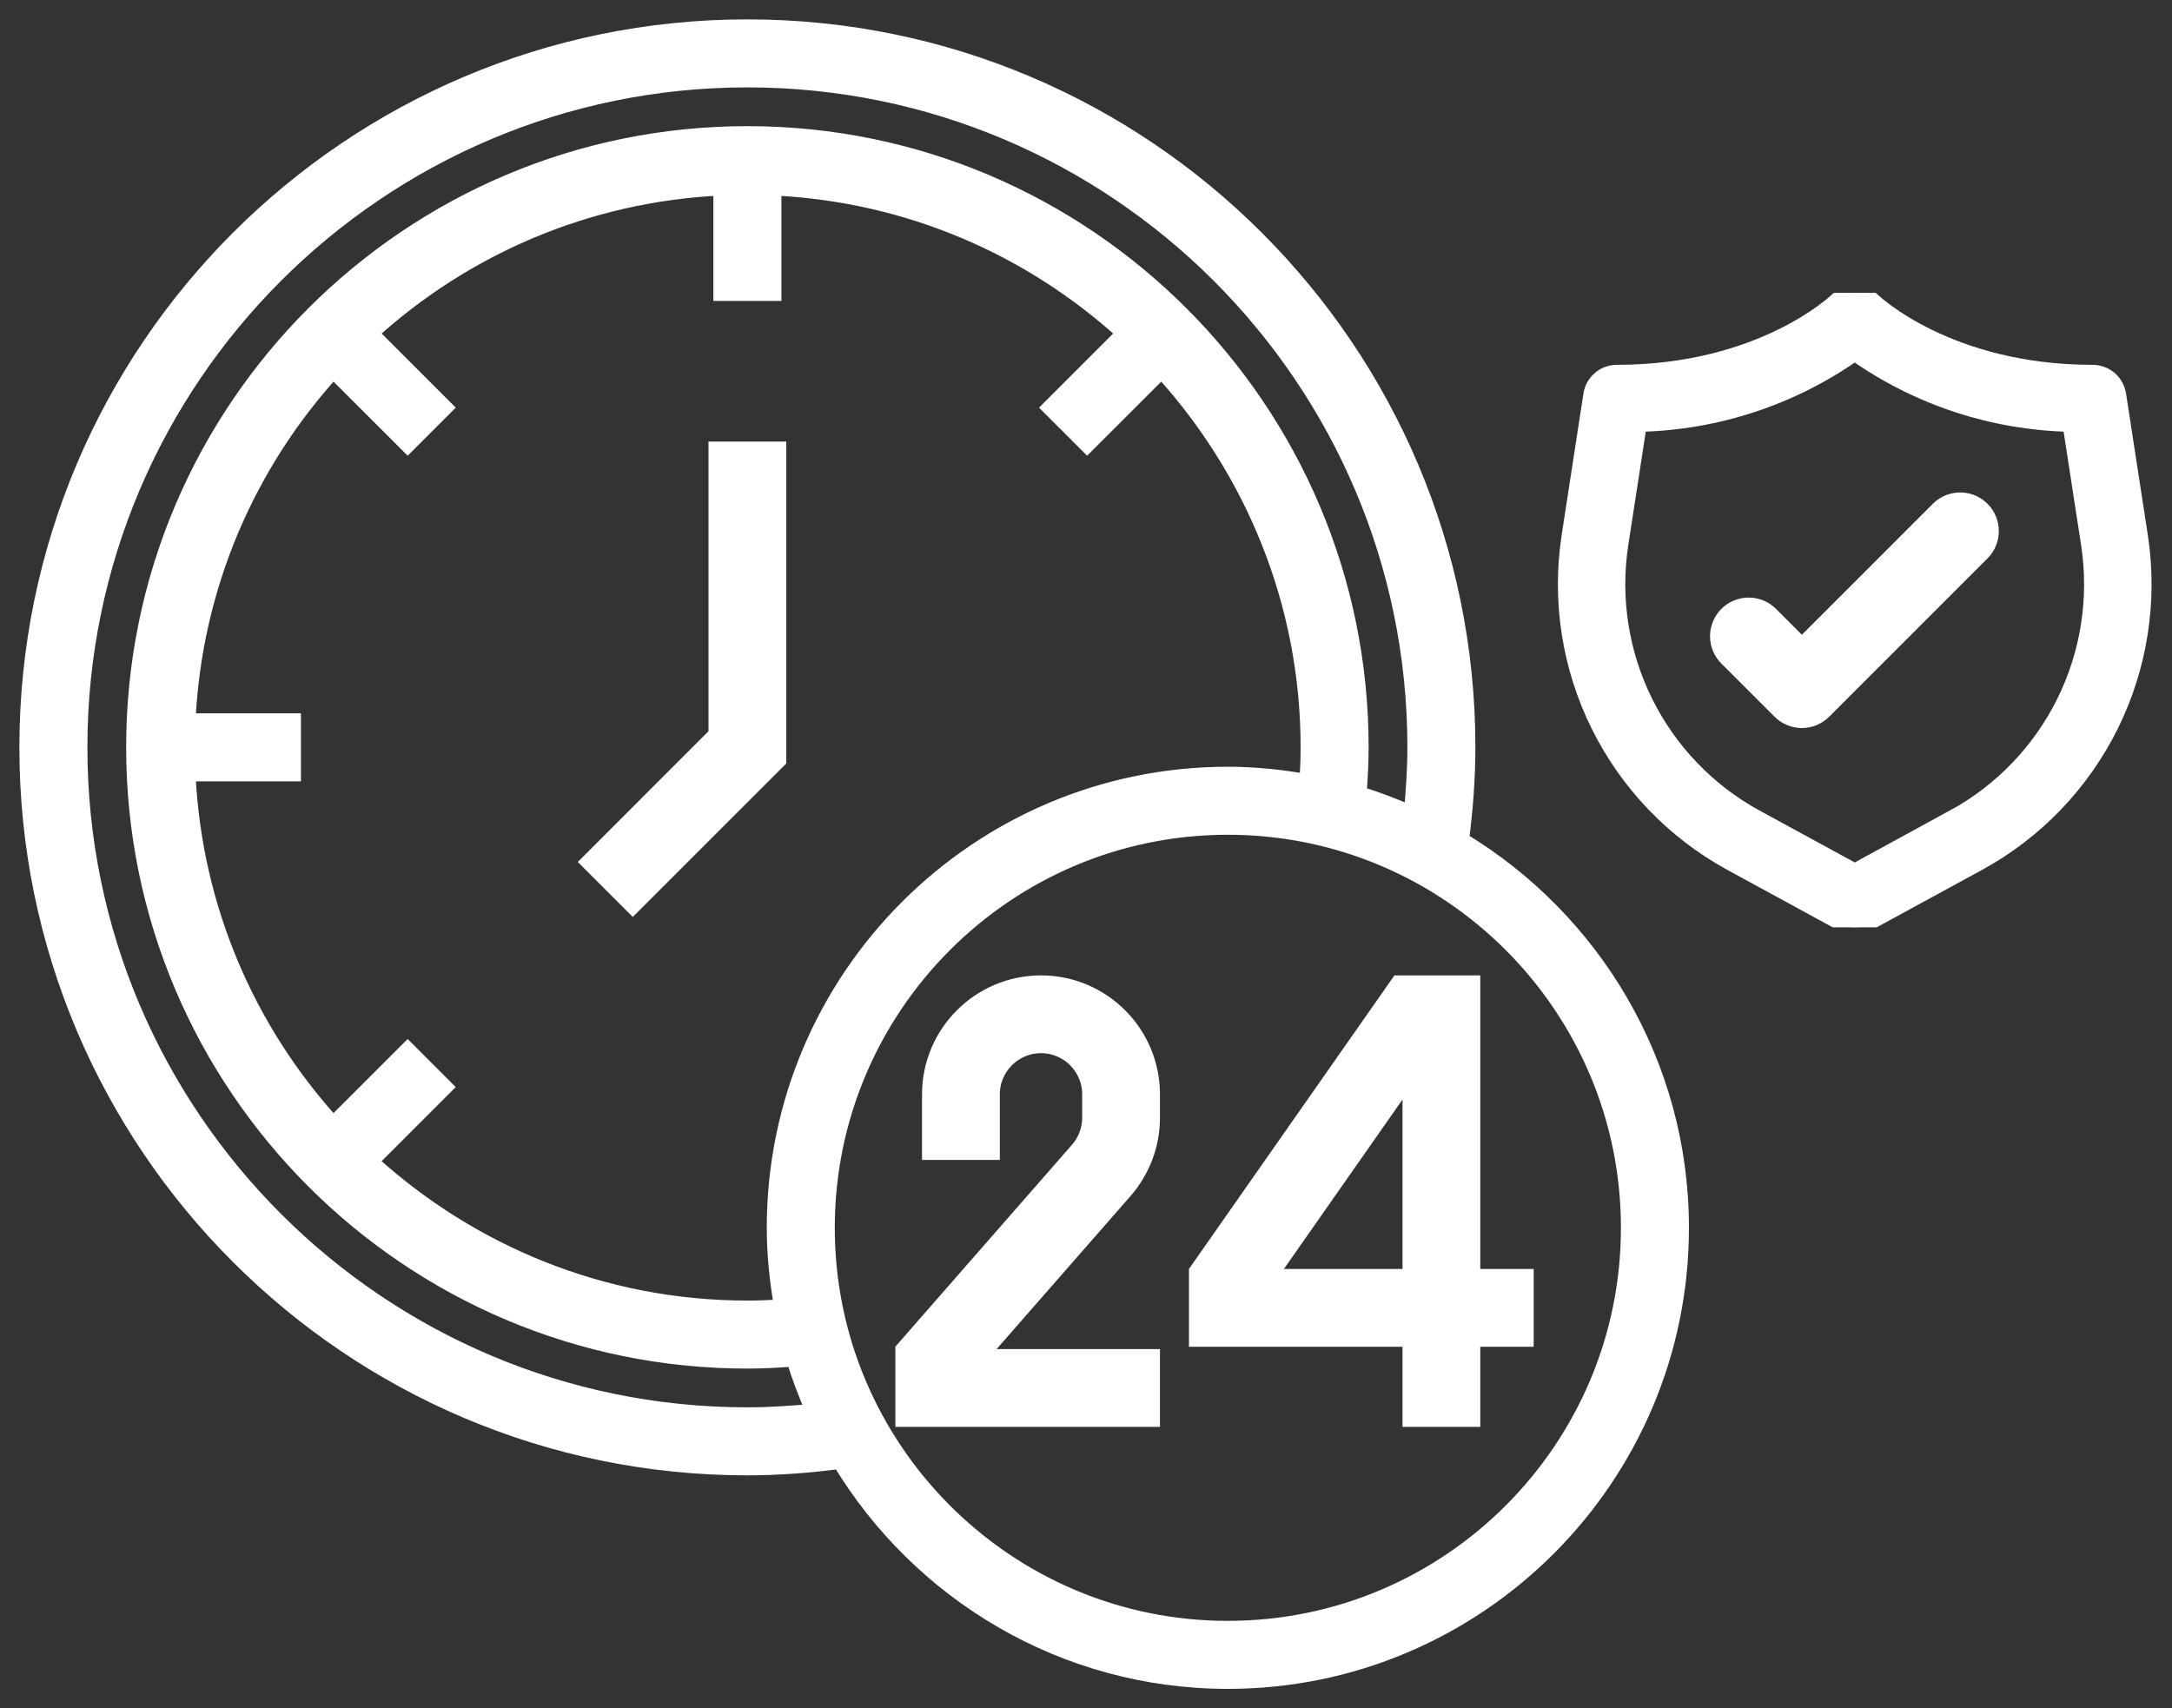
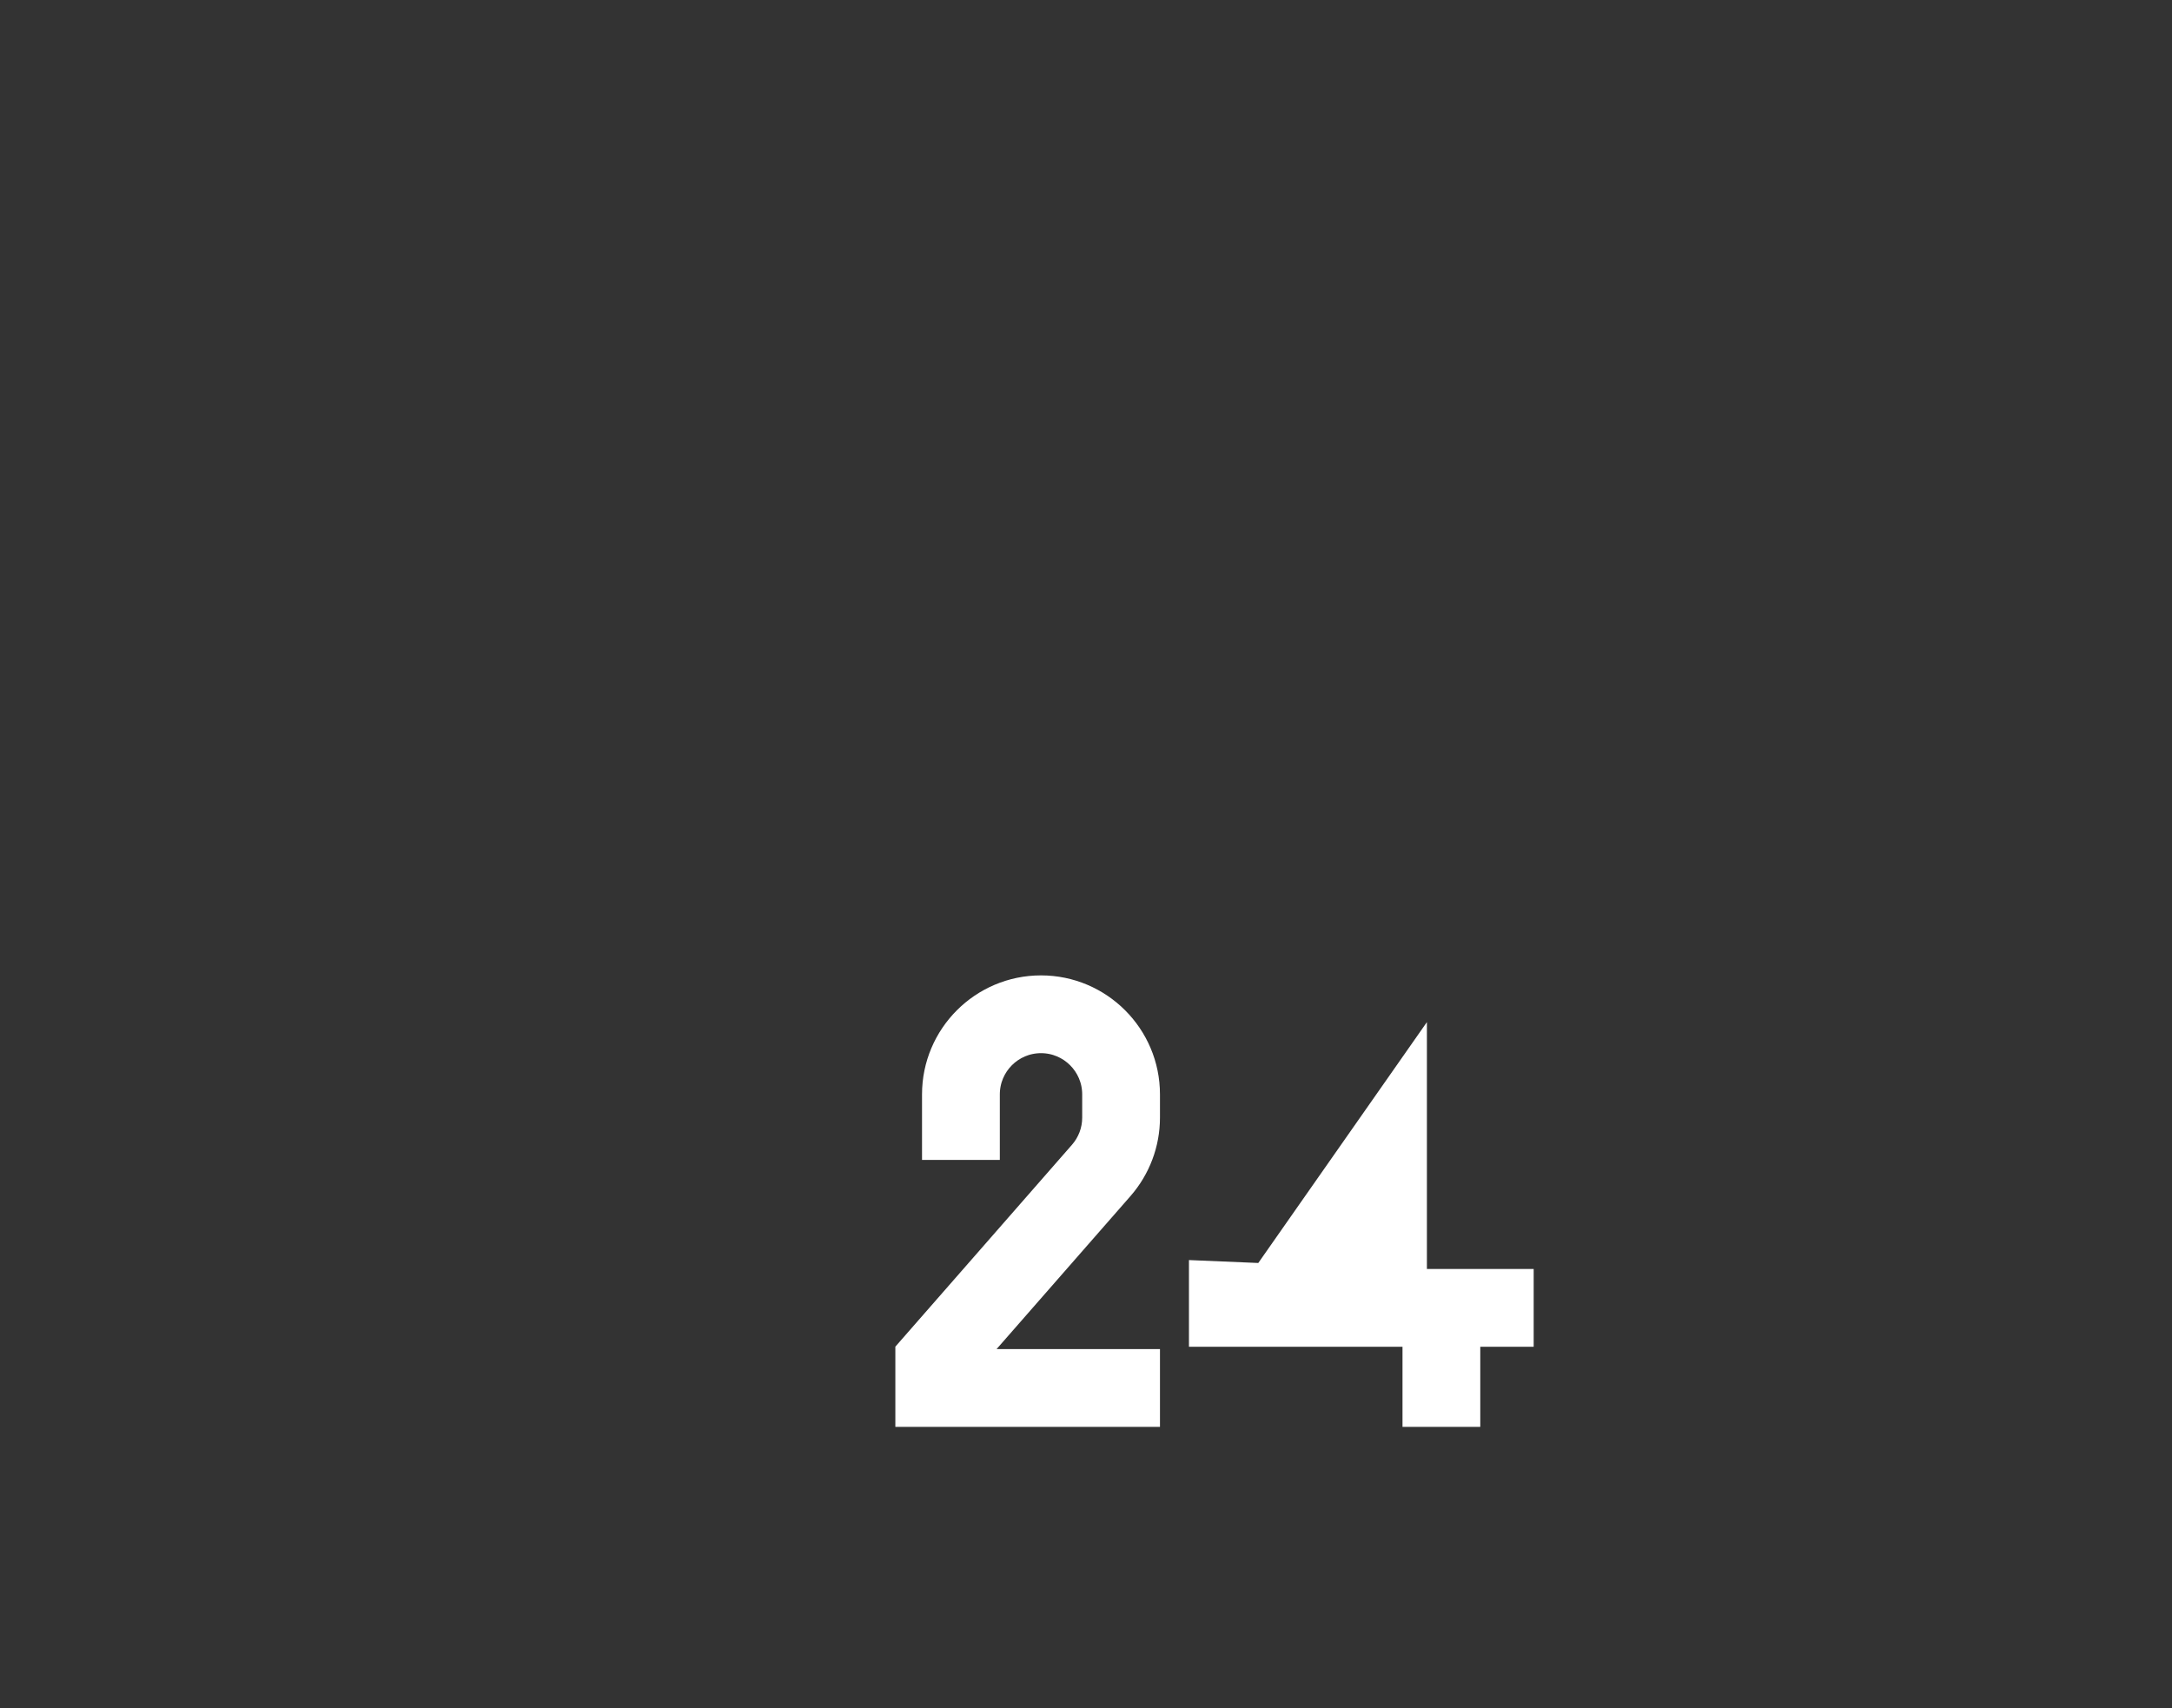
<svg xmlns="http://www.w3.org/2000/svg" width="89" height="70" viewBox="0 0 89 70" fill="none">
  <rect x="0" y="0" width="89" height="70" fill="#333333" stroke="none" />
  <g clip-path="url(#clip0_8239_59)">
    <path d="M87.715 21.984L86.82 16.169C86.781 15.913 86.651 15.68 86.455 15.511C86.259 15.343 86.008 15.25 85.75 15.25C79.827 15.25 76.792 12.342 76.766 12.318C76.563 12.116 76.288 12.002 76.002 12.002C75.716 12.002 75.441 12.116 75.238 12.318C75.208 12.342 72.172 15.25 66.25 15.25C65.991 15.25 65.741 15.343 65.545 15.511C65.348 15.68 65.219 15.913 65.18 16.169L64.285 21.984C63.883 24.626 64.303 27.327 65.488 29.722C66.673 32.117 68.565 34.09 70.908 35.374L75.48 37.866C75.639 37.953 75.817 37.998 75.999 37.998C76.18 37.998 76.359 37.953 76.518 37.866L81.089 35.374C83.433 34.09 85.326 32.117 86.511 29.722C87.696 27.327 88.116 24.626 87.715 21.984ZM80.054 33.467L76 35.683L71.946 33.472C69.992 32.402 68.415 30.758 67.427 28.762C66.438 26.767 66.087 24.515 66.421 22.313L67.179 17.394C70.342 17.323 73.413 16.313 76 14.492C78.586 16.313 81.655 17.323 84.817 17.395L85.575 22.313C85.909 24.515 85.559 26.766 84.571 28.762C83.584 30.758 82.007 32.402 80.054 33.472V33.467Z" fill="white" stroke="white" stroke-width="0.6" />
    <path d="M79.568 20.984L73.834 26.718L72.433 25.317C72.333 25.214 72.213 25.131 72.081 25.075C71.949 25.018 71.807 24.988 71.663 24.987C71.519 24.985 71.377 25.013 71.243 25.067C71.11 25.122 70.989 25.202 70.888 25.304C70.786 25.406 70.706 25.527 70.651 25.66C70.597 25.793 70.569 25.936 70.57 26.079C70.572 26.223 70.602 26.365 70.658 26.498C70.715 26.63 70.798 26.749 70.901 26.849L73.068 29.016C73.271 29.219 73.546 29.333 73.834 29.333C74.121 29.333 74.396 29.219 74.6 29.016L81.1 22.516C81.297 22.311 81.406 22.038 81.404 21.754C81.401 21.47 81.287 21.198 81.086 20.997C80.885 20.796 80.614 20.682 80.33 20.68C80.046 20.677 79.772 20.787 79.568 20.984Z" fill="white" stroke="white" />
  </g>
  <g clip-path="url(#clip1_8239_59)">
    <path d="M42.656 40.469C40.243 40.469 38.281 42.431 38.281 44.844V47.031H40.469V44.844C40.469 43.637 41.45 42.656 42.656 42.656C43.863 42.656 44.844 43.637 44.844 44.844V45.799C44.844 46.329 44.651 46.841 44.302 47.239L37.188 55.371V57.969H47.031V55.781H39.735L45.95 48.679C46.646 47.881 47.031 46.858 47.031 45.799V44.844C47.031 42.431 45.069 40.469 42.656 40.469Z" fill="white" stroke="white" />
-     <path d="M60.156 52.5V40.469H57.399L49.219 52.156V54.688H57.969V57.969H60.156V54.688H62.344V52.5H60.156ZM57.969 52.5H51.648L57.969 43.47V52.5Z" fill="white" stroke="white" />
-     <path d="M59.897 34.409C60.057 33.156 60.156 31.888 60.156 30.625C60.156 14.341 46.909 1.094 30.625 1.094C14.341 1.094 1.094 14.341 1.094 30.625C1.094 46.909 14.341 60.156 30.625 60.156C31.889 60.156 33.157 60.057 34.409 59.896C37.669 65.285 43.568 68.906 50.312 68.906C60.565 68.906 68.906 60.565 68.906 50.312C68.906 43.568 65.285 37.669 59.897 34.409ZM30.625 57.969C15.548 57.969 3.281 45.702 3.281 30.625C3.281 15.548 15.548 3.281 30.625 3.281C45.702 3.281 57.969 15.548 57.969 30.625C57.969 31.523 57.909 32.421 57.821 33.317C57.133 33.012 56.427 32.741 55.698 32.52C55.747 31.878 55.781 31.242 55.781 30.625C55.781 16.754 44.497 5.469 30.625 5.469C16.753 5.469 5.469 16.754 5.469 30.625C5.469 44.496 16.753 55.781 30.625 55.781C31.243 55.781 31.88 55.747 32.52 55.698C32.741 56.427 33.011 57.133 33.317 57.821C32.422 57.909 31.523 57.969 30.625 57.969ZM31.719 50.312C31.719 51.417 31.834 52.493 32.02 53.547C31.547 53.576 31.081 53.594 30.625 53.594C24.686 53.594 19.283 51.308 15.201 47.594L18.25 44.546L16.704 43L13.654 46.048C10.173 42.221 7.972 37.226 7.712 31.719H12.031V29.531H7.712C7.973 24.024 10.173 19.029 13.655 15.202L16.705 18.25L18.251 16.704L15.202 13.655C19.029 10.173 24.024 7.973 29.531 7.712V12.031H31.719V7.712C37.226 7.973 42.221 10.173 46.049 13.655L43 16.704L44.546 18.25L47.596 15.202C51.308 19.283 53.594 24.686 53.594 30.625C53.594 31.08 53.576 31.547 53.547 32.02C52.495 31.834 51.417 31.719 50.312 31.719C40.06 31.719 31.719 40.06 31.719 50.312ZM50.312 66.719C41.266 66.719 33.906 59.359 33.906 50.312C33.906 41.266 41.266 33.906 50.312 33.906C59.359 33.906 66.719 41.266 66.719 50.312C66.719 59.359 59.359 66.719 50.312 66.719Z" fill="white" stroke="white" stroke-width="0.6" />
-     <path d="M29.531 30.172L24.383 35.321L25.929 36.867L31.719 31.078V18.594H29.531V30.172Z" fill="white" stroke="white" />
+     <path d="M60.156 52.5H57.399L49.219 52.156V54.688H57.969V57.969H60.156V54.688H62.344V52.5H60.156ZM57.969 52.5H51.648L57.969 43.47V52.5Z" fill="white" stroke="white" />
  </g>
  <defs>
    <clipPath id="clip0_8239_59">
-       <rect width="26" height="26" fill="white" transform="translate(63 12)" />
-     </clipPath>
+       </clipPath>
    <clipPath id="clip1_8239_59">
      <rect width="70" height="70" fill="white" />
    </clipPath>
  </defs>
</svg>